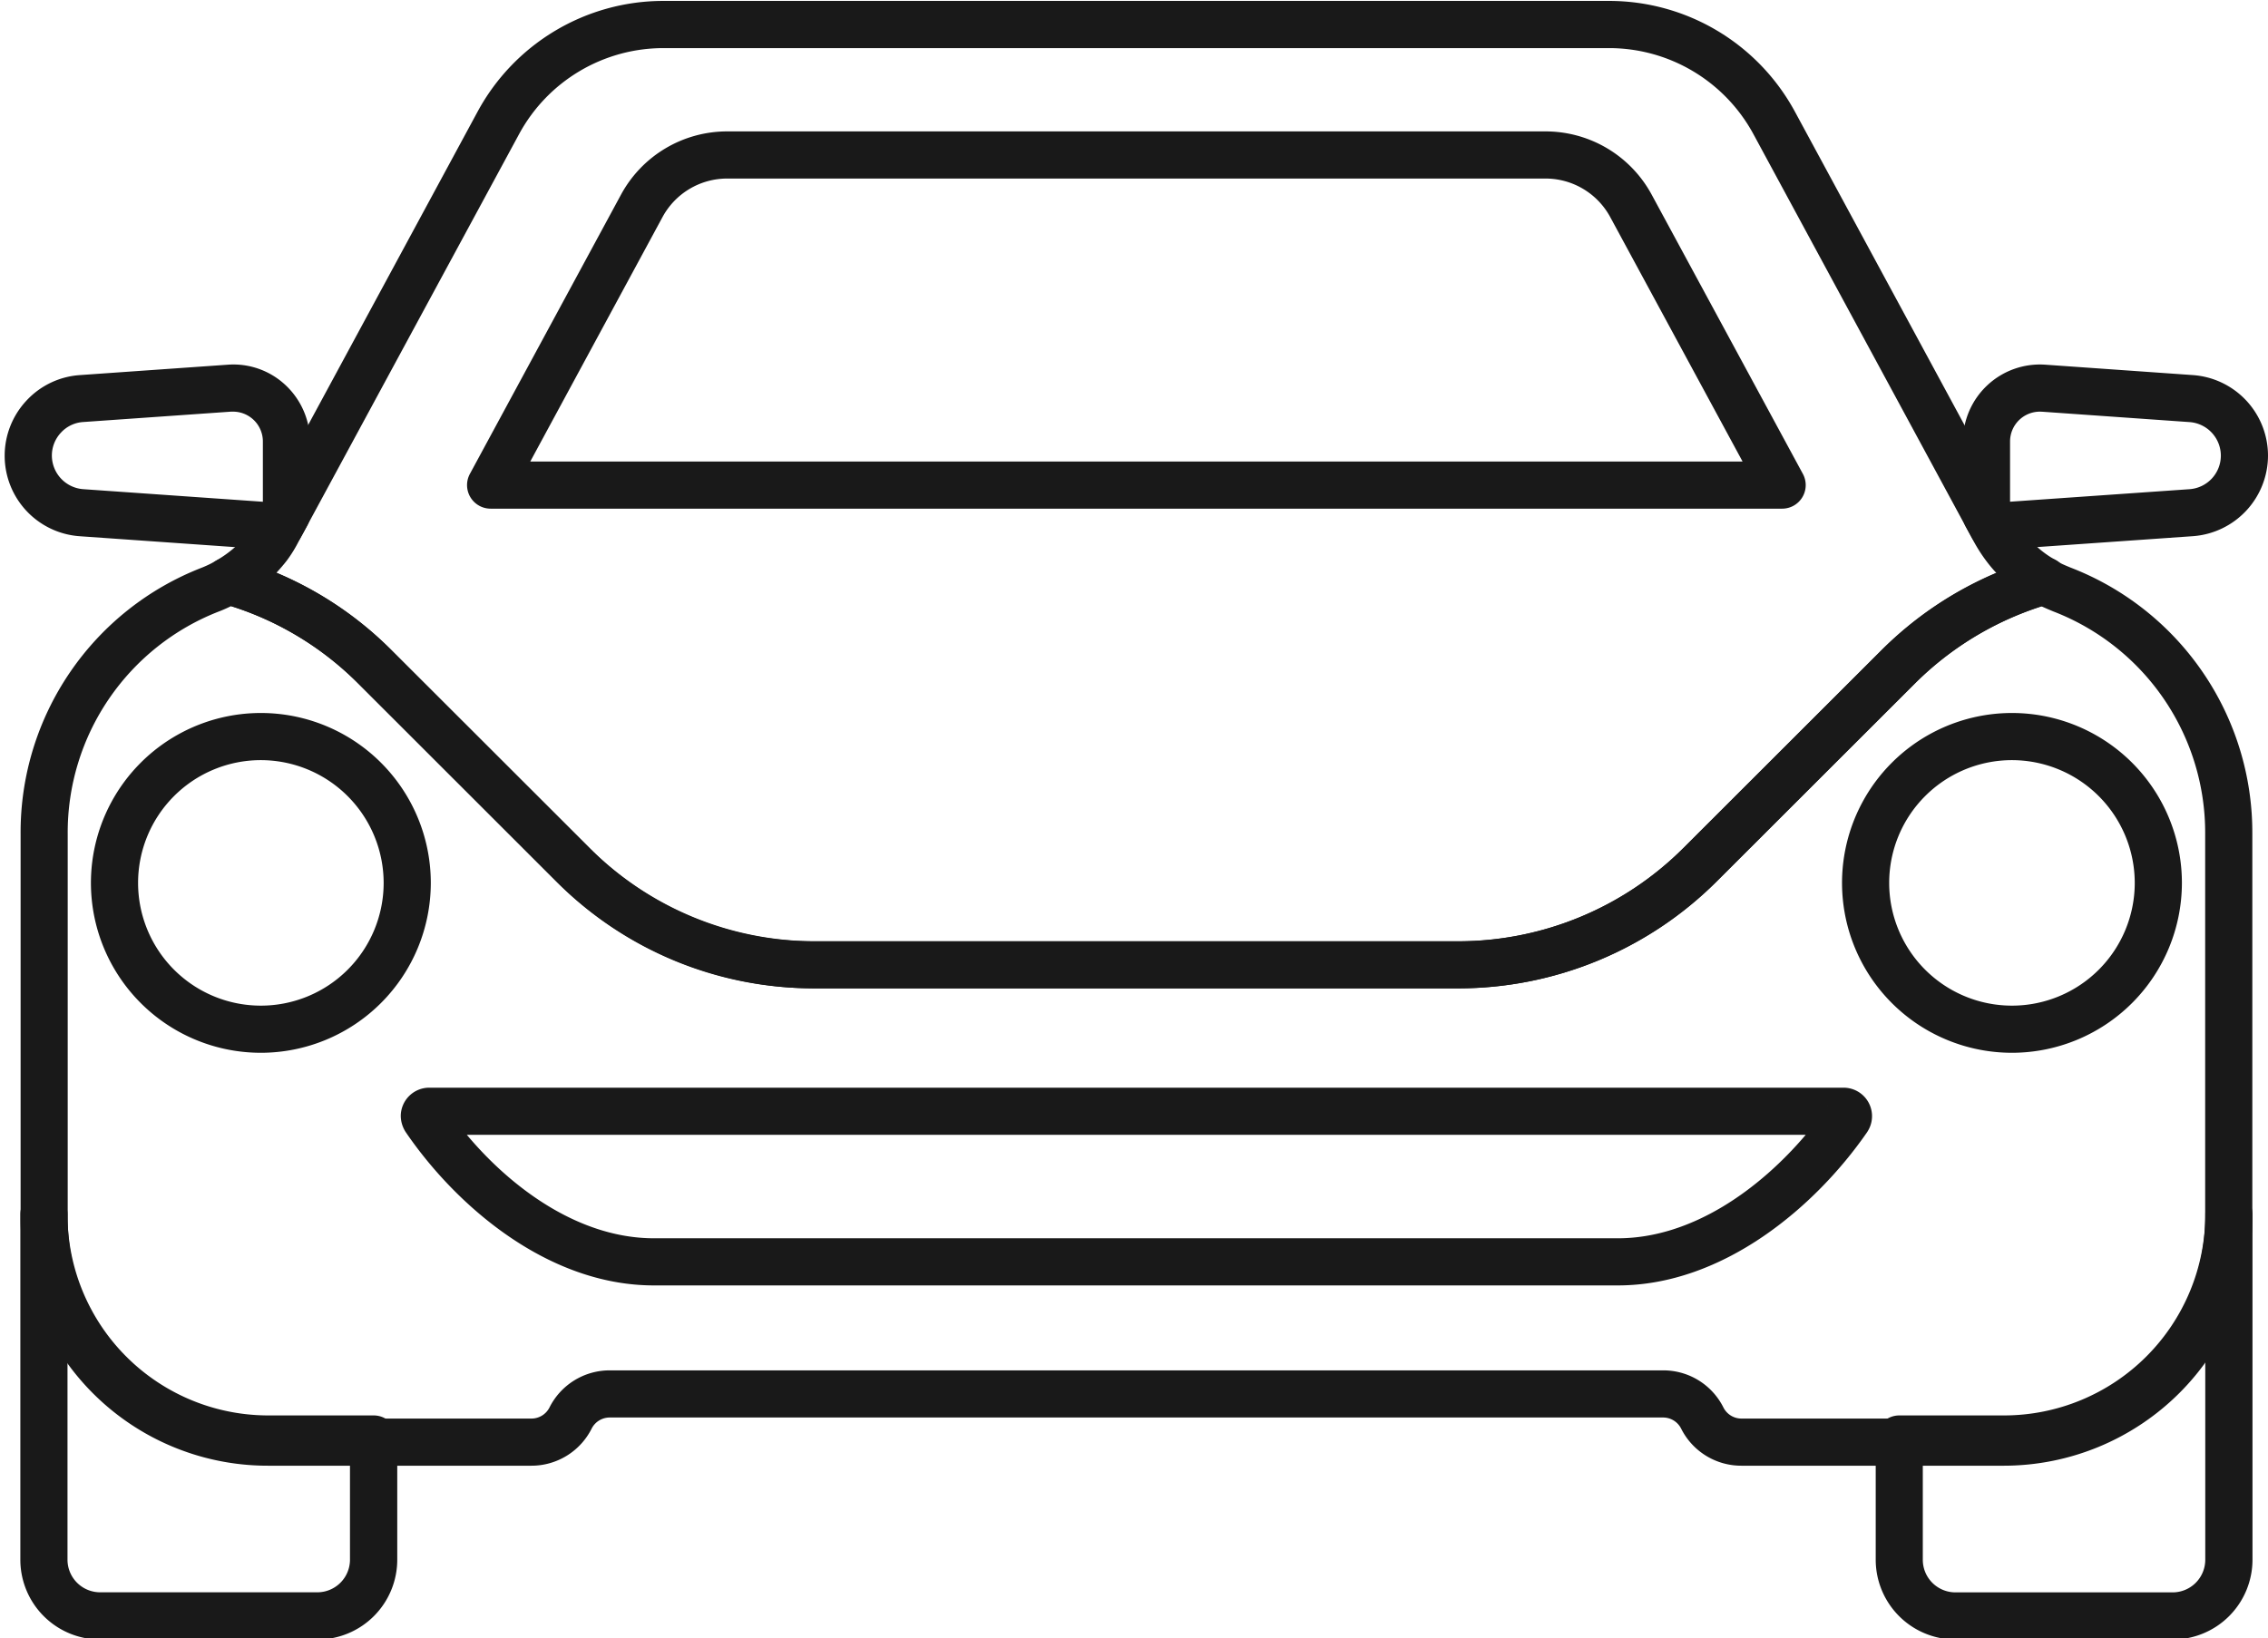
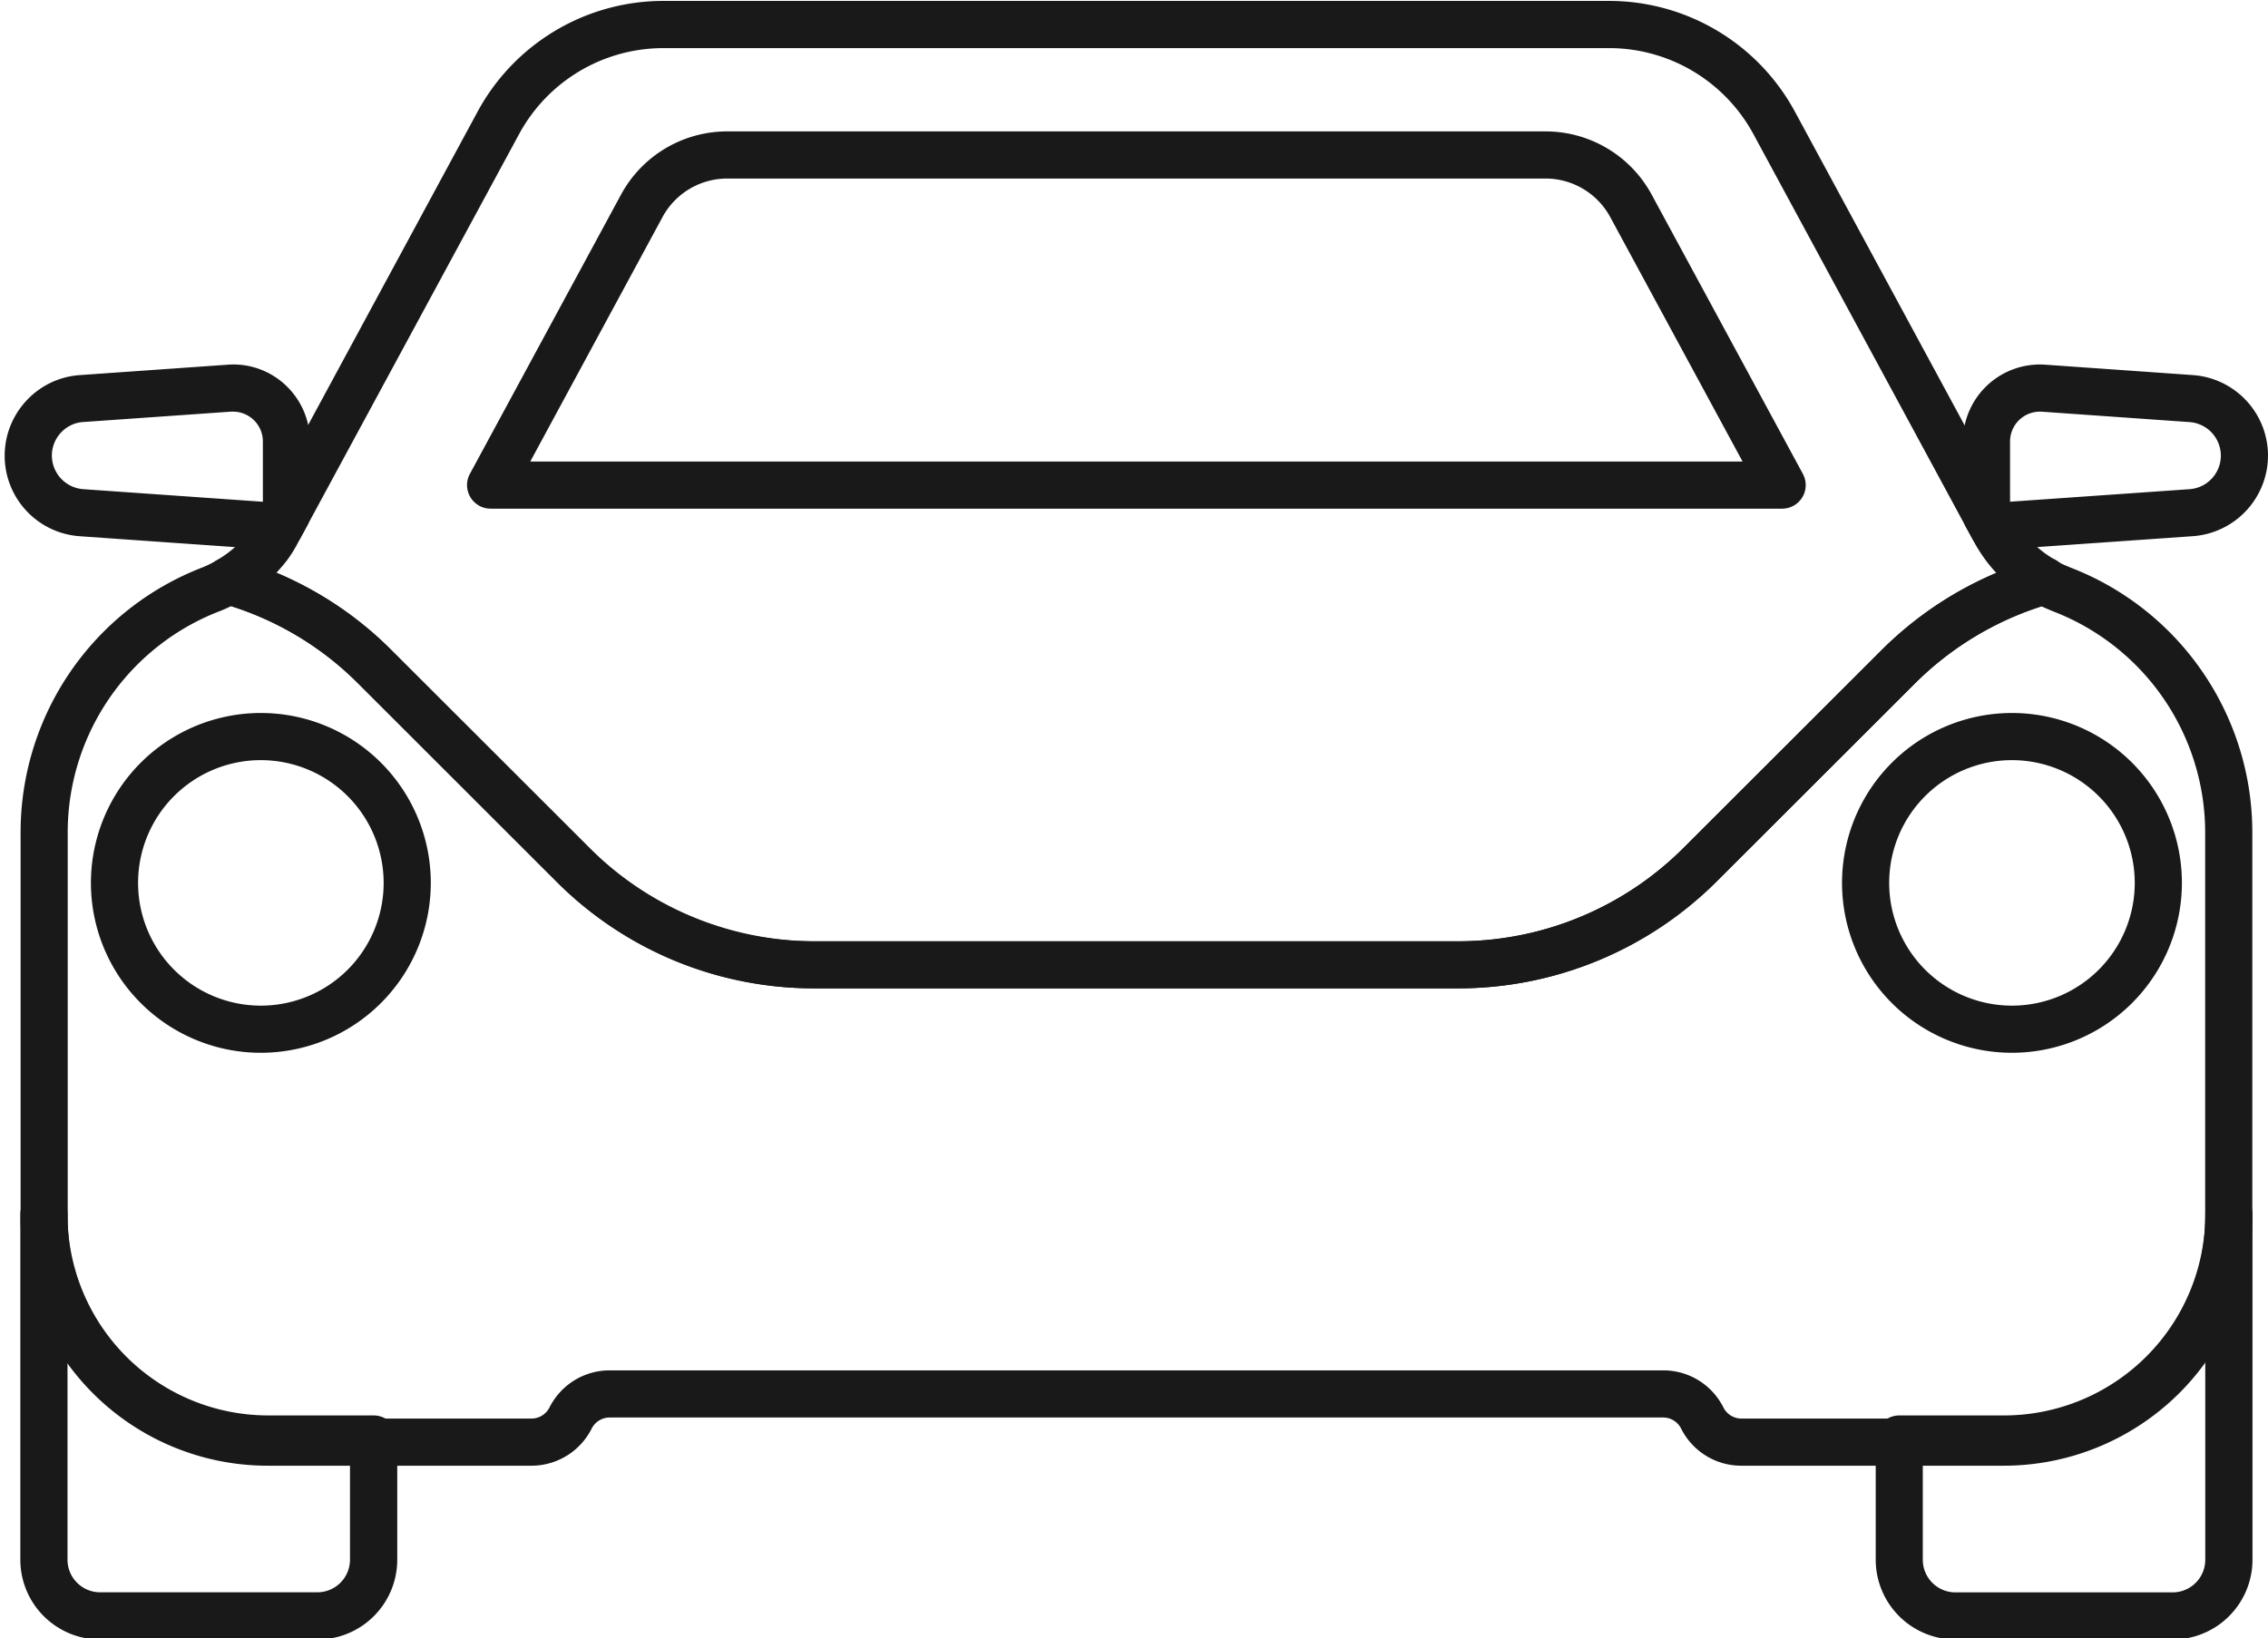
<svg xmlns="http://www.w3.org/2000/svg" data-name="Layer 1" fill="#191919" height="69.5" preserveAspectRatio="xMidYMid meet" version="1" viewBox="6.8 20.2 96.2 69.5" width="96.2" zoomAndPan="magnify">
  <g id="change1_1">
    <path d="M68.67,62.13H41.351A15.346,15.346,0,0,1,30.4,57.6l-8.408-8.4a13.241,13.241,0,0,0-5.775-3.4,1,1,0,0,1-.229-1.827,4.776,4.776,0,0,0,1.382-1.2,3.685,3.685,0,0,0,.335-.552l.836-1.532,8.519-15.756a8.959,8.959,0,0,1,7.879-4.694H75.051a8.963,8.963,0,0,1,7.879,4.692L92.271,42.2a4.865,4.865,0,0,0,.383.6,4.253,4.253,0,0,0,1.356,1.173A1,1,0,0,1,93.8,45.8a13.432,13.432,0,0,0-5.779,3.4l-8.411,8.4A15.5,15.5,0,0,1,68.67,62.13ZM18.524,44.5a15.153,15.153,0,0,1,4.885,3.289l8.408,8.4a13.356,13.356,0,0,0,9.534,3.948H68.67a13.49,13.49,0,0,0,9.52-3.944l8.414-8.4a15.4,15.4,0,0,1,4.877-3.28,6.018,6.018,0,0,1-.43-.513,6.727,6.727,0,0,1-.541-.846L81.171,25.886a6.963,6.963,0,0,0-6.12-3.645H34.94a6.962,6.962,0,0,0-6.121,3.646L19.482,43.141a5.552,5.552,0,0,1-.518.844C18.824,44.165,18.678,44.334,18.524,44.5Z" fill="inherit" />
  </g>
  <g id="change1_2">
    <path d="M18.67,43.541c-.024,0-.047,0-.07,0l-8.41-.59A3.423,3.423,0,0,1,7.919,37.2,3.4,3.4,0,0,1,10.2,36.113l6.262-.44a3.228,3.228,0,0,1,2.453.87A3.281,3.281,0,0,1,19.95,38.93v3.1a1,1,0,0,1-.124.481l-.28.51A1,1,0,0,1,18.67,43.541Zm.28-1.51h0Zm-2.262-4.366c-.03,0-.059,0-.089,0l-6.268.44a1.4,1.4,0,0,0-.949.454A1.419,1.419,0,0,0,9,39.531a1.435,1.435,0,0,0,1.331,1.423l7.619.534V38.93a1.265,1.265,0,0,0-1.262-1.265Z" fill="inherit" />
  </g>
  <g id="change1_3">
    <path d="M91.32,43.541a1,1,0,0,1-.875-.516l-.259-.47a1,1,0,0,1-.125-.484V38.93a3.265,3.265,0,0,1,3.488-3.258l6.271.442A3.428,3.428,0,0,1,103,39.531a3.434,3.434,0,0,1-3.18,3.417l-8.43.59C91.366,43.54,91.344,43.541,91.32,43.541Zm2-5.876a1.265,1.265,0,0,0-1.261,1.265v2.556l7.62-.532A1.429,1.429,0,0,0,101,39.531a1.43,1.43,0,0,0-1.313-1.422l-6.277-.442Z" fill="inherit" />
  </g>
  <g id="change1_4">
    <path d="M82.392,41.781H27.611a1,1,0,0,1-.88-1.476L33.14,28.46a5.118,5.118,0,0,1,4.506-2.685H72.353a5.118,5.118,0,0,1,4.505,2.683l6.413,11.847a1,1,0,0,1-.879,1.476Zm-53.1-2H80.713L75.1,29.41a3.121,3.121,0,0,0-2.747-1.635H37.646A3.119,3.119,0,0,0,34.9,29.412Z" fill="inherit" />
  </g>
  <g id="change1_5">
    <path d="M91.808,82.385H80.664a2.851,2.851,0,0,1-2.555-1.571.856.856,0,0,0-.768-.474H32.663a.858.858,0,0,0-.767.47,2.856,2.856,0,0,1-2.556,1.575H18.2A10.482,10.482,0,0,1,7.674,71.847V55.575a12.042,12.042,0,0,1,7.71-11.3,4.664,4.664,0,0,0,.61-.3,1.009,1.009,0,0,1,.773-.095,15.324,15.324,0,0,1,6.646,3.913l8.4,8.393a13.548,13.548,0,0,0,9.533,3.949H68.666a13.542,13.542,0,0,0,9.53-3.948l8.407-8.4a15.39,15.39,0,0,1,6.636-3.91,1,1,0,0,1,.765.089c.04.022.142.091.179.118.109.058.271.125.434.193a12.048,12.048,0,0,1,7.718,11.3V71.847A10.545,10.545,0,0,1,91.808,82.385ZM32.663,78.34H77.341A2.848,2.848,0,0,1,79.9,79.913a.857.857,0,0,0,.769.472H91.808a8.542,8.542,0,0,0,8.527-8.538V55.575a10.059,10.059,0,0,0-6.455-9.439l-.025-.011c-.156-.065-.311-.131-.462-.2A13.355,13.355,0,0,0,88.019,49.2l-8.408,8.4a15.553,15.553,0,0,1-10.945,4.535H41.348A15.556,15.556,0,0,1,30.4,57.6L22,49.2A13.293,13.293,0,0,0,16.6,45.916q-.247.123-.489.217a10.059,10.059,0,0,0-6.439,9.442V71.847A8.481,8.481,0,0,0,18.2,80.385H29.34a.858.858,0,0,0,.767-.47A2.854,2.854,0,0,1,32.663,78.34Z" fill="inherit" />
  </g>
  <g id="change1_6">
    <path d="M17.861,64.866a7.208,7.208,0,1,1,7.212-7.2A7.212,7.212,0,0,1,17.861,64.866Zm0-12.416a5.208,5.208,0,1,0,5.212,5.212A5.213,5.213,0,0,0,17.861,52.45Z" fill="inherit" />
  </g>
  <g id="change1_7">
    <path d="M92.135,64.866a7.208,7.208,0,1,1,7.213-7.2A7.212,7.212,0,0,1,92.135,64.866Zm0-12.416a5.208,5.208,0,1,0,5.213,5.212A5.213,5.213,0,0,0,92.135,52.45Z" fill="inherit" />
  </g>
  <g id="change1_8">
-     <path d="M75.422,74.736H34.534c-4.487,0-8.378-3.359-10.522-6.5a1.286,1.286,0,0,1-.213-.683,1.207,1.207,0,0,1,1.206-1.206H85a1.207,1.207,0,0,1,1.027,1.837.752.752,0,0,1-.046.072C83.812,71.388,79.9,74.736,75.422,74.736ZM26.6,68.345c1.905,2.275,4.775,4.391,7.938,4.391H75.422c3.148,0,6.024-2.095,7.971-4.391Zm58.4,0h0ZM84.347,67.1a.439.439,0,0,0-.036.056A.6.6,0,0,1,84.347,67.1Z" fill="inherit" />
-   </g>
+     </g>
  <g id="change1_9">
    <path d="M20.261,89.759H11.047a3.387,3.387,0,0,1-3.384-3.383V71.72a1,1,0,0,1,2,0A8.518,8.518,0,0,0,18.2,80.252h4.45a1,1,0,0,1,1,1v5.124A3.387,3.387,0,0,1,20.261,89.759ZM9.663,77.9v8.473a1.385,1.385,0,0,0,1.384,1.383h9.214a1.386,1.386,0,0,0,1.384-1.383V82.252H18.2a10.465,10.465,0,0,1-7.451-3.081A10.786,10.786,0,0,1,9.663,77.9Z" fill="inherit" />
  </g>
  <g id="change1_10">
    <path d="M98.958,89.759H89.744a3.387,3.387,0,0,1-3.383-3.383V81.252a1,1,0,0,1,1-1H91.81a8.541,8.541,0,0,0,8.532-8.532,1,1,0,0,1,2,0V86.376A3.387,3.387,0,0,1,98.958,89.759Zm-10.6-7.507v4.124a1.384,1.384,0,0,0,1.383,1.383h9.214a1.385,1.385,0,0,0,1.384-1.383V77.889a10.525,10.525,0,0,1-8.532,4.363Z" fill="inherit" />
  </g>
</svg>